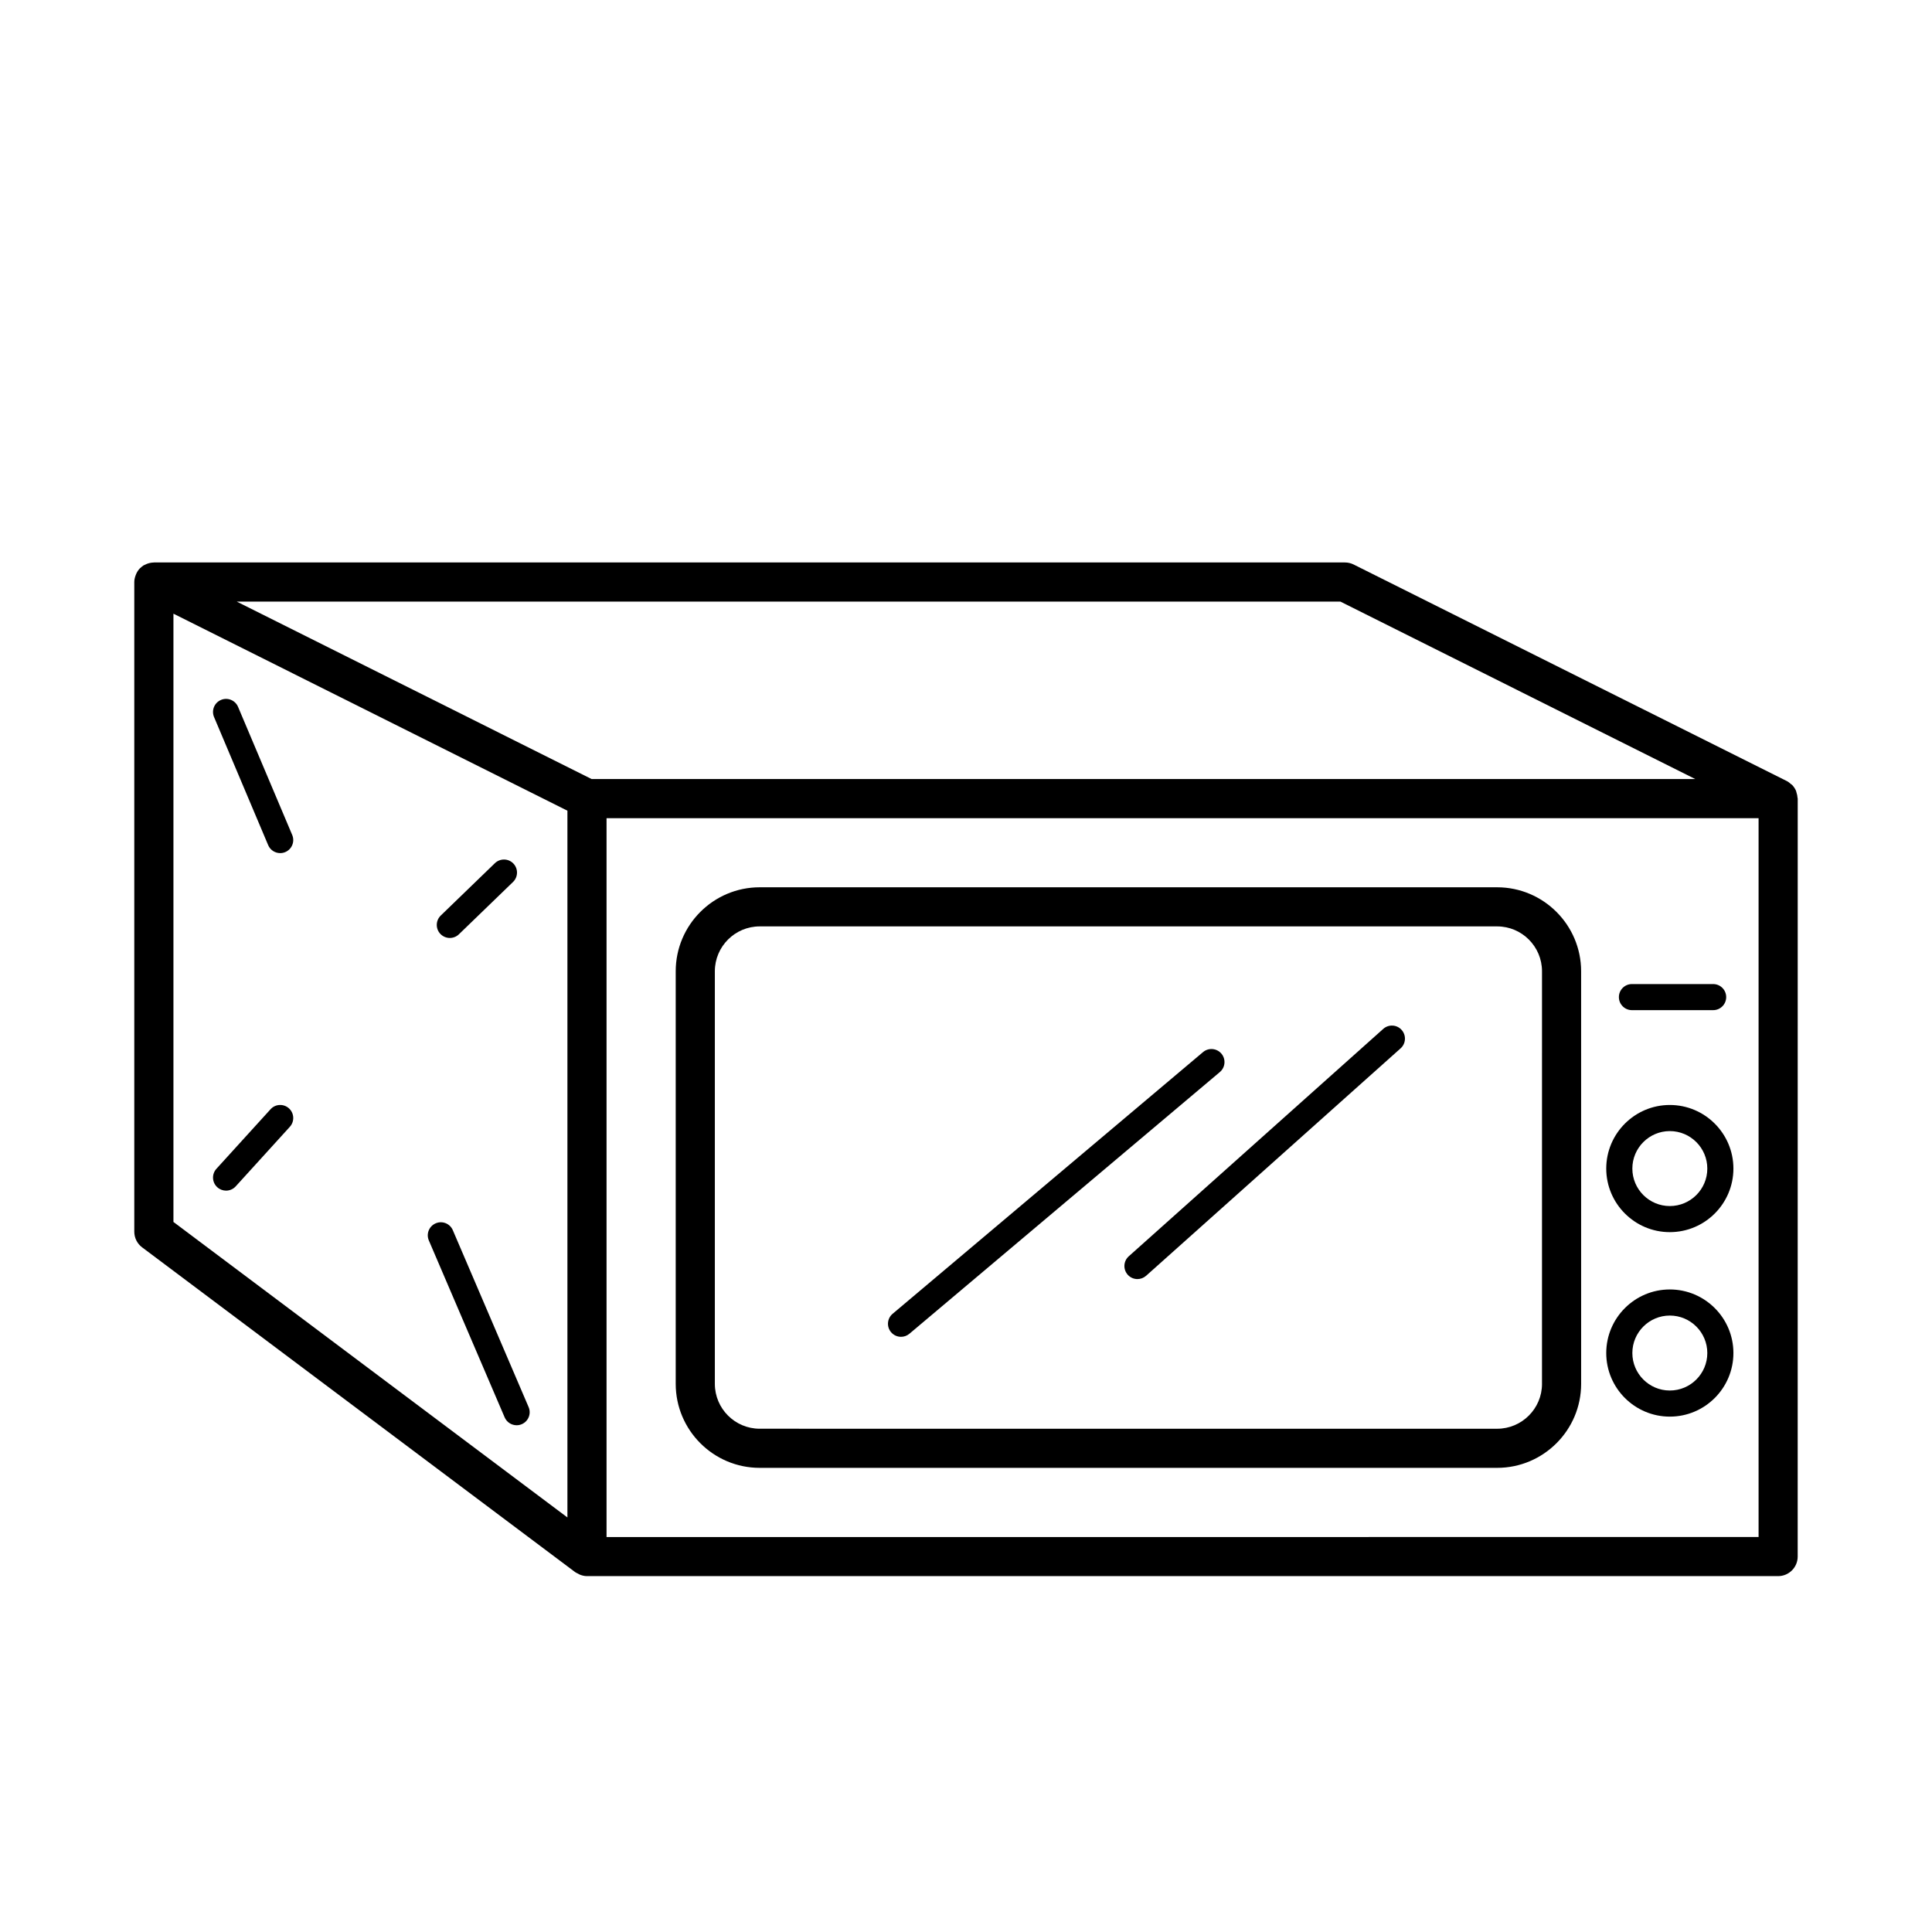
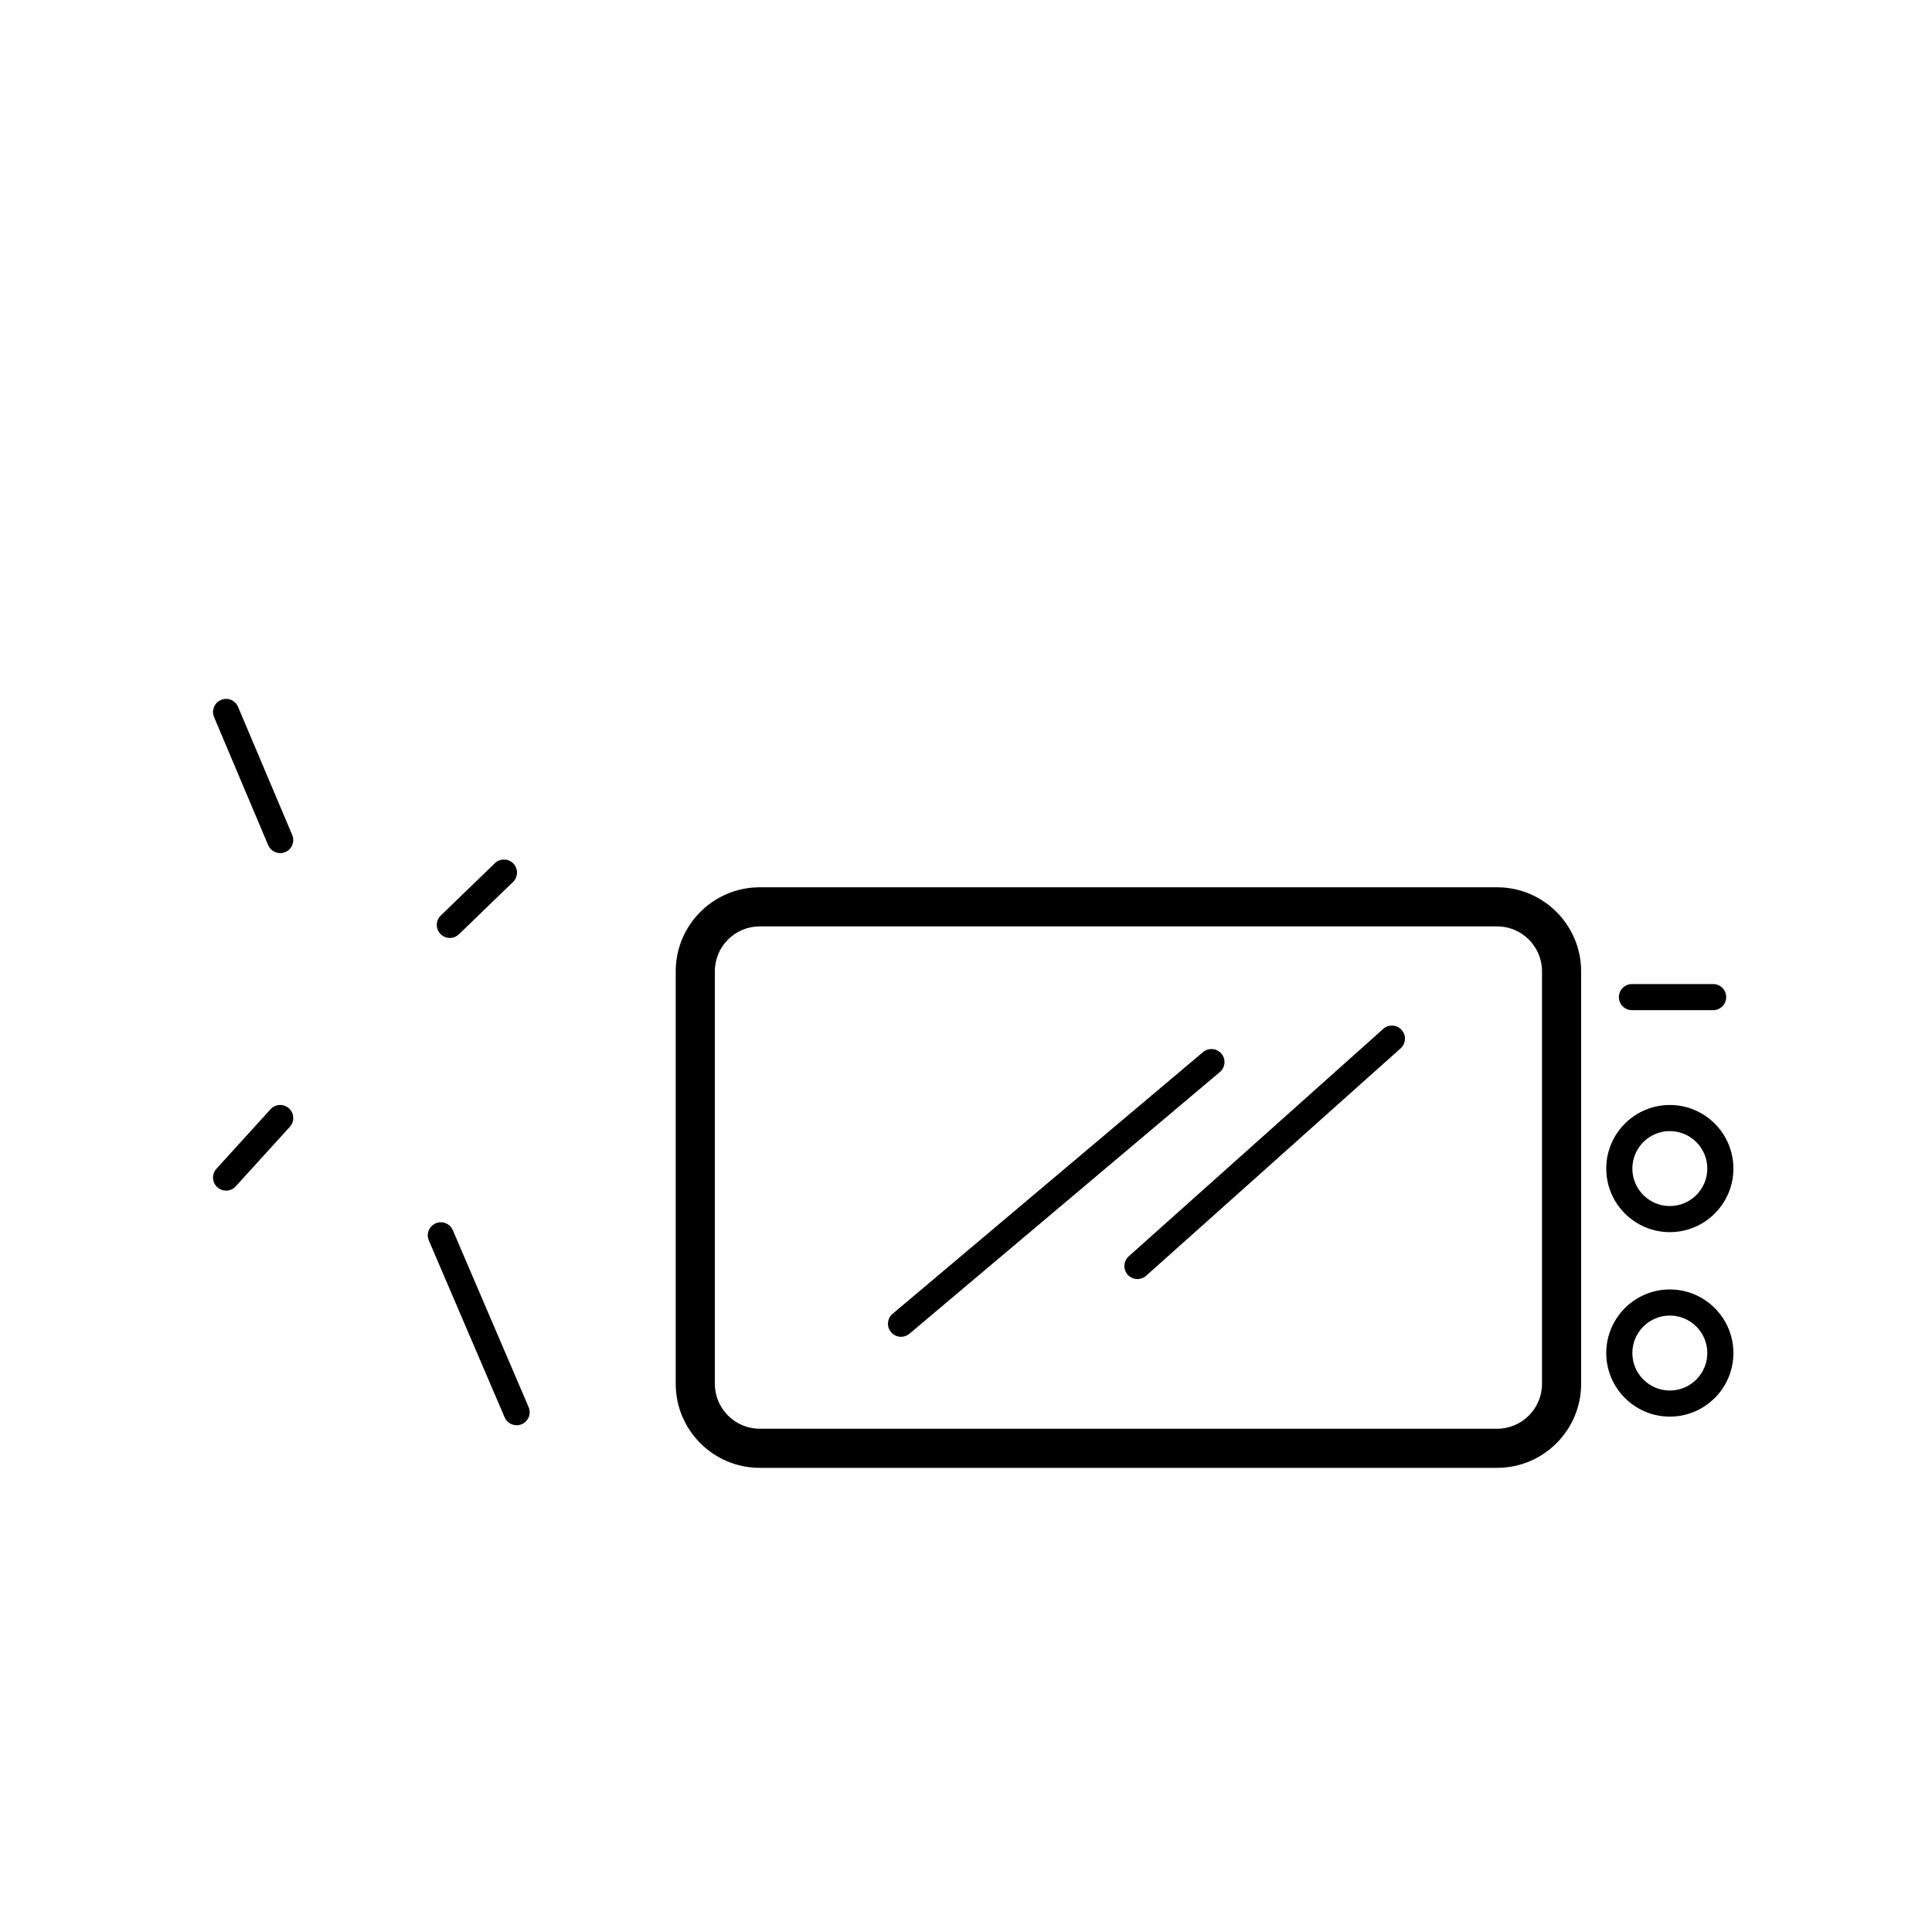
<svg xmlns="http://www.w3.org/2000/svg" fill="#000000" width="800px" height="800px" version="1.1" viewBox="144 144 512 512">
  <g>
-     <path d="m620.36 355.38c-0.023-0.457-0.125-0.887-0.266-1.316-0.055-0.176-0.074-0.363-0.145-0.527-0.25-0.562-0.594-1.082-1.027-1.527-0.098-0.098-0.223-0.152-0.324-0.238-0.324-0.281-0.648-0.57-1.047-0.77l-114.8-57.391c-0.719-0.359-1.516-0.551-2.316-0.551h-315.66c-0.031 0-0.055 0.016-0.086 0.016-0.598 0.012-1.184 0.137-1.75 0.352-0.137 0.051-0.258 0.109-0.387 0.176-0.168 0.082-0.344 0.133-0.504 0.227-0.301 0.188-0.559 0.418-0.812 0.656-0.051 0.047-0.109 0.082-0.156 0.125-0.414 0.418-0.727 0.91-0.973 1.445-0.059 0.125-0.105 0.25-0.156 0.387-0.211 0.57-0.363 1.168-0.363 1.793v172.18c0 1.633 0.77 3.168 2.074 4.144l114.79 86.09c0.215 0.16 0.469 0.242 0.699 0.367 0.195 0.105 0.367 0.223 0.574 0.301 0.59 0.227 1.203 0.371 1.832 0.371h315.66c2.863 0 5.188-2.324 5.188-5.188l0.008-200.86c-0.004-0.09-0.051-0.168-0.055-0.258zm-27.098-4.926h-292.48l-94.047-47.027h292.48zm-403.3-43.82 104.41 52.207v187.3l-104.41-78.312zm114.78 244.7v-190.51h305.3v190.5z" />
    <path d="m540.76 379.14h-195.43c-12.273 0-22.258 9.984-22.258 22.258v109.34c0 12.27 9.984 22.258 22.258 22.258h195.43c12.27 0 22.258-9.992 22.258-22.258l-0.004-109.34c-0.004-12.27-9.988-22.258-22.262-22.258zm11.887 131.6c0 6.555-5.332 11.891-11.887 11.891l-195.43-0.004c-6.555 0-11.887-5.336-11.887-11.891v-109.34c0-6.555 5.332-11.891 11.887-11.891h195.43c6.555 0 11.887 5.332 11.887 11.891l-0.004 109.34z" />
    <path d="m586.52 436.83c-9.289 0-16.848 7.559-16.848 16.852 0 9.289 7.559 16.848 16.848 16.848 9.297 0 16.852-7.559 16.852-16.848 0-9.289-7.555-16.852-16.852-16.852zm0 26.785c-5.477 0-9.93-4.453-9.93-9.93 0-5.477 4.453-9.934 9.93-9.934 5.477 0 9.934 4.457 9.934 9.934 0.004 5.477-4.457 9.93-9.934 9.93z" />
    <path d="m586.52 485.72c-9.289 0-16.848 7.559-16.848 16.848 0 9.297 7.559 16.852 16.848 16.852 9.297 0 16.852-7.559 16.852-16.852 0-9.293-7.555-16.848-16.852-16.848zm0 26.781c-5.477 0-9.93-4.457-9.93-9.934 0-5.477 4.453-9.93 9.93-9.93 5.477 0 9.934 4.453 9.934 9.93 0.004 5.477-4.457 9.934-9.934 9.934z" />
    <path d="m576.48 411.7h21.523c1.91 0 3.457-1.547 3.457-3.457s-1.547-3.457-3.457-3.457h-21.523c-1.91 0-3.457 1.547-3.457 3.457s1.547 3.457 3.457 3.457z" />
    <path d="m264 470.01c-0.75-1.75-2.777-2.574-4.539-1.812-1.754 0.75-2.57 2.781-1.812 4.539l20.086 46.871c0.562 1.309 1.84 2.098 3.18 2.098 0.453 0 0.918-0.09 1.359-0.281 1.754-0.75 2.57-2.781 1.812-4.539z" />
    <path d="m207.09 331.33c-0.746-1.758-2.766-2.59-4.527-1.84-1.758 0.742-2.578 2.769-1.84 4.527l14.348 33.957c0.559 1.32 1.84 2.109 3.188 2.109 0.449 0 0.902-0.086 1.344-0.273 1.758-0.742 2.578-2.769 1.84-4.527z" />
    <path d="m215.7 437.96-14.348 15.785c-1.285 1.414-1.18 3.598 0.23 4.883 0.66 0.598 1.492 0.902 2.324 0.902 0.938 0 1.879-0.383 2.559-1.133l14.348-15.785c1.285-1.414 1.18-3.598-0.23-4.883-1.41-1.281-3.598-1.191-4.883 0.23z" />
    <path d="m263.21 392.57c0.867 0 1.734-0.324 2.402-0.969l14.348-13.871c1.371-1.328 1.41-3.516 0.086-4.891-1.324-1.371-3.512-1.41-4.891-0.086l-14.348 13.871c-1.371 1.328-1.41 3.516-0.086 4.891 0.684 0.699 1.586 1.055 2.488 1.055z" />
    <path d="m467.69 423.23c-1.238-1.461-3.422-1.637-4.871-0.414l-82.266 69.352c-1.461 1.23-1.648 3.41-0.418 4.871 0.684 0.812 1.664 1.23 2.644 1.23 0.785 0 1.578-0.266 2.227-0.816l82.266-69.348c1.461-1.234 1.645-3.414 0.418-4.875z" />
    <path d="m510.57 416.67-67.438 60.262c-1.422 1.27-1.543 3.457-0.273 4.883 0.68 0.762 1.629 1.152 2.574 1.152 0.82 0 1.641-0.293 2.309-0.883l67.434-60.262c1.422-1.27 1.543-3.457 0.273-4.883-1.27-1.422-3.449-1.543-4.879-0.27z" />
  </g>
</svg>